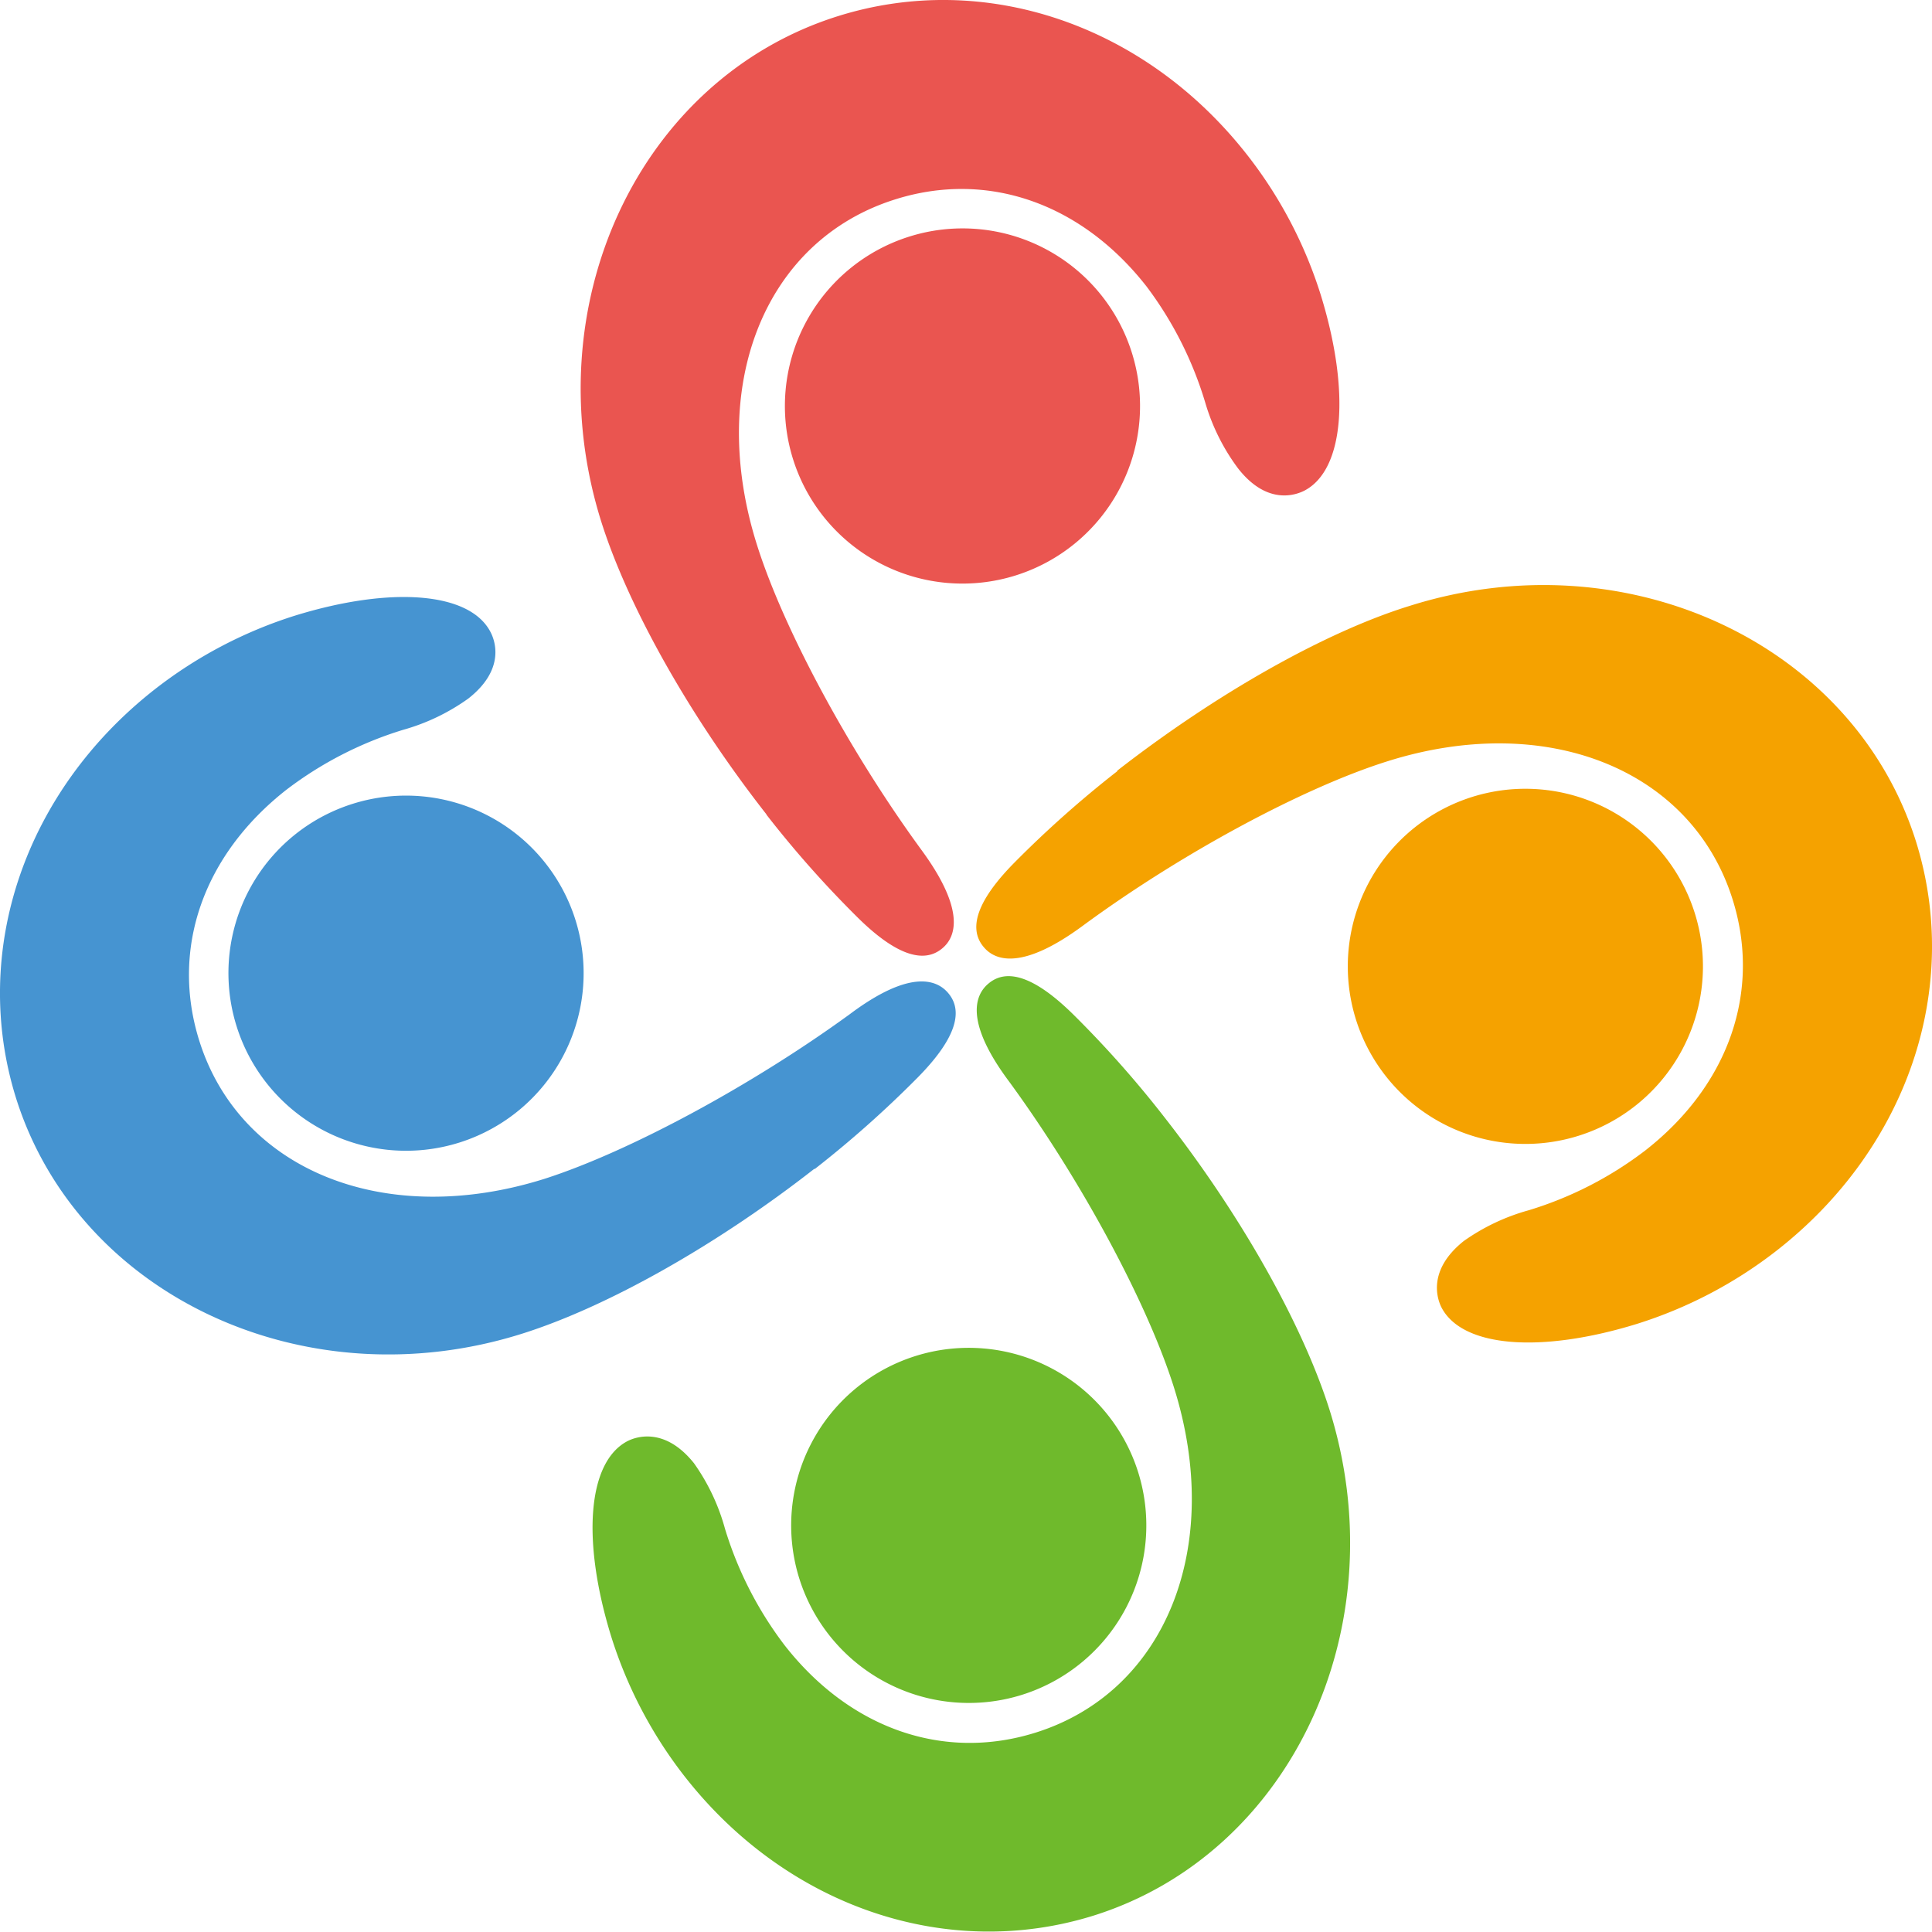
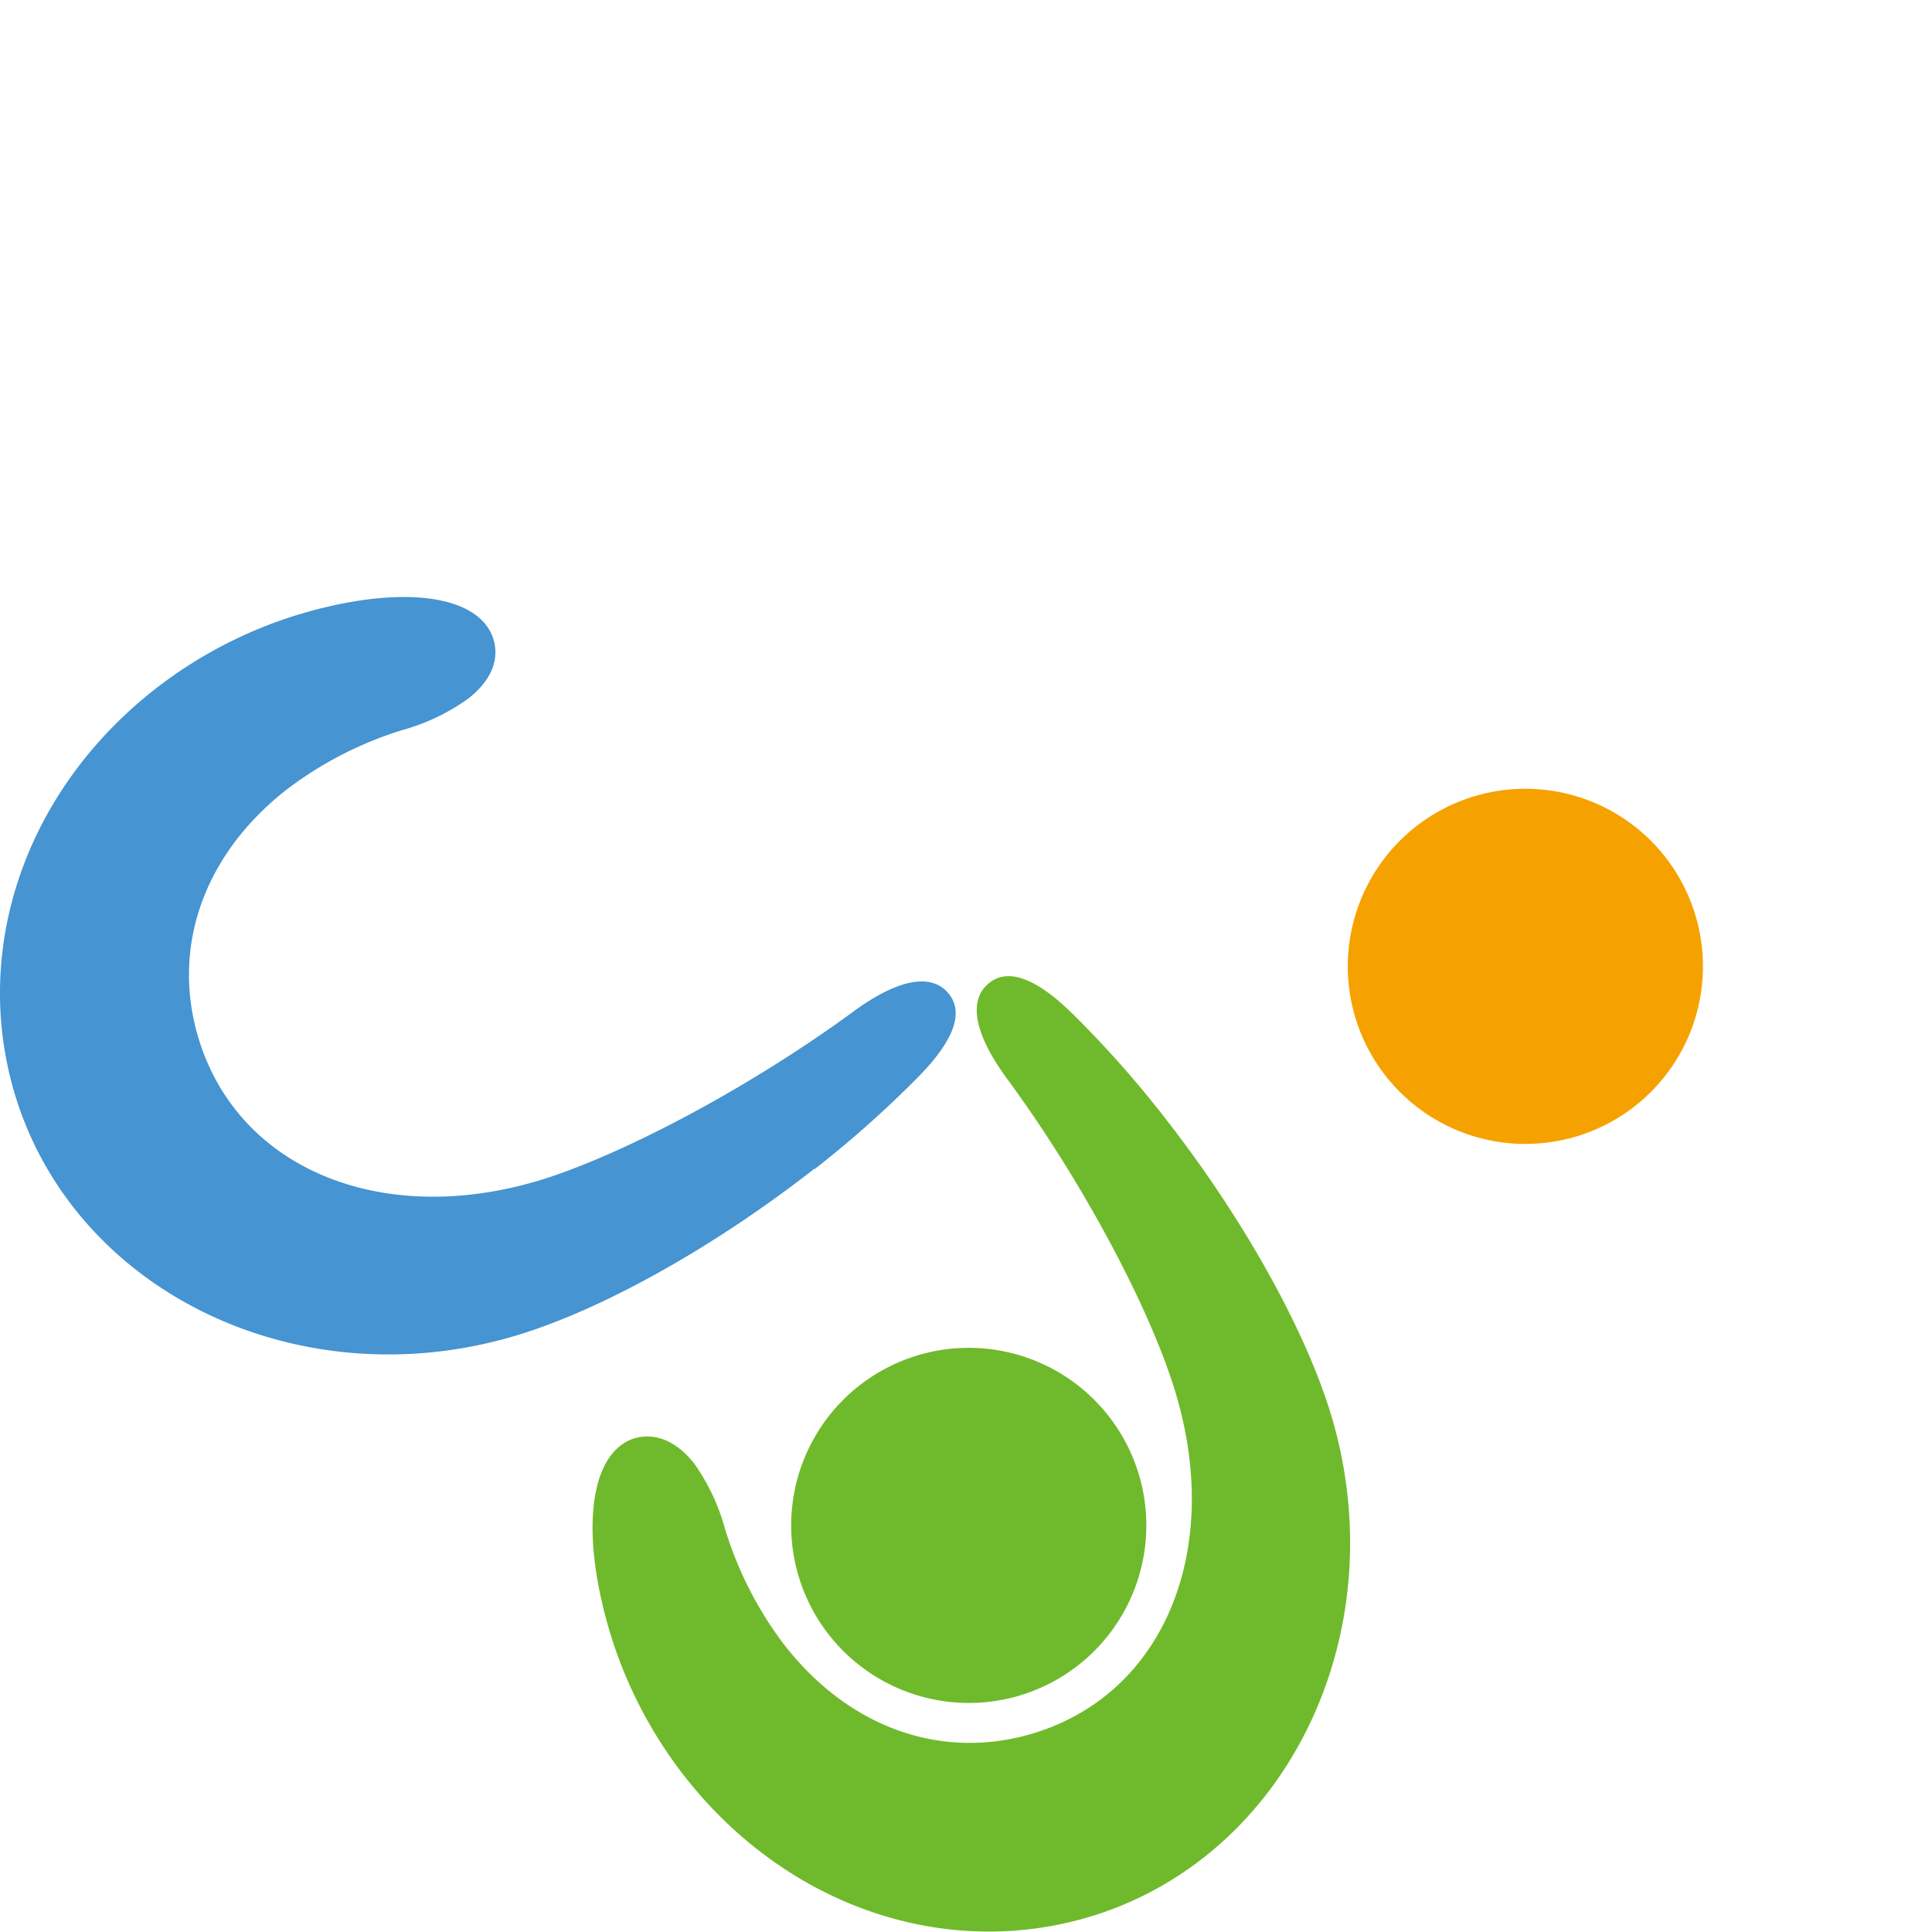
<svg xmlns="http://www.w3.org/2000/svg" viewBox="0 0 131.43 131.43">
  <g data-name="logo_m-ipc">
-     <path d="M77 24a12.08 12.08 0 11-15.16-7.9A12.07 12.07 0 0177 24" fill="#ea5550" />
-     <path d="M52.14 55.4c-5.2-6.64-9.39-14.08-11.23-19.89C36.27 20.79 43.47 5.35 57 1.1c10-3.14 20.91.57 27.86 9.46a30 30 0 015 9.54c2 6.5 1.6 11.84-1.11 13.27-.56.29-2.53 1.05-4.53-1.51A14.13 14.13 0 0182 27.42a25.07 25.07 0 00-4-7.93c-4.44-5.68-10.83-7.9-17.09-5.93-8.91 2.79-12.83 12.67-9.42 23.49 1.8 5.73 6.3 14.07 11.18 20.75 2.94 4 2.42 5.87 1.46 6.69-1.3 1.13-3.25.43-5.78-2.07a72.12 72.12 0 01-6.21-7" fill="#ea5550" />
    <path d="M54.38 107.4a12.08 12.08 0 1115.16 7.89 12.09 12.09 0 01-15.16-7.89" fill="#6fba2c" />
    <path d="M79.21 76c5.2 6.64 9.39 14.08 11.23 19.89 4.63 14.72-2.56 30.16-16 34.41-10 3.14-20.92-.57-27.87-9.46a30.1 30.1 0 01-5-9.54c-2-6.5-1.61-11.83 1.11-13.26.56-.29 2.53-1 4.53 1.5a14.13 14.13 0 012.11 4.46 25.15 25.15 0 004.06 7.93c4.45 5.69 10.84 7.9 17.09 5.93 8.85-2.79 12.8-12.66 9.39-23.48-1.81-5.74-6.3-14.08-11.18-20.76-3-4-2.42-5.87-1.46-6.69 1.3-1.13 3.24-.43 5.78 2.07a72.12 72.12 0 016.21 7" fill="#6fba2c" />
    <path d="M107.4 77.26a12.08 12.08 0 117.89-15.15 12.08 12.08 0 01-7.89 15.15" fill="#f5a200" />
-     <path d="M76 52.43c6.67-5.19 14.11-9.43 19.92-11.22 14.72-4.64 30.16 2.55 34.41 16 3.14 10-.57 20.91-9.46 27.86a30.12 30.12 0 01-9.54 5c-6.5 2-11.83 1.6-13.26-1.11-.29-.56-1-2.53 1.5-4.53a14.13 14.13 0 014.43-2.1 25 25 0 007.93-4.07c5.69-4.45 7.9-10.84 5.93-17.09-2.79-8.85-12.67-12.79-23.48-9.38-5.73 1.8-14.07 6.29-20.75 11.21-4 2.94-5.87 2.41-6.69 1.45-1.13-1.3-.43-3.24 2.07-5.77a73.53 73.53 0 017-6.22" fill="#f5a200" />
-     <path d="M24 54.68a12.08 12.08 0 11-7.9 15.15A12.07 12.07 0 0124 54.68" fill="#4694d1" />
    <path d="M55.4 79.51c-6.64 5.19-14.08 9.39-19.89 11.22-14.72 4.64-30.16-2.55-34.41-16-3.14-10 .57-20.91 9.46-27.86a30.23 30.23 0 019.54-5c6.5-2 11.84-1.6 13.26 1.11.3.56 1.06 2.53-1.5 4.54a14.13 14.13 0 01-4.44 2.13 25.28 25.28 0 00-7.93 4.07c-5.68 4.45-7.9 10.84-5.93 17.09 2.79 8.85 12.67 12.79 23.49 9.38C42.78 78.35 51.12 73.86 57.8 69c4-3 5.87-2.42 6.69-1.46 1.13 1.3.43 3.24-2.07 5.77a73.53 73.53 0 01-7 6.22" fill="#4694d1" />
  </g>
</svg>